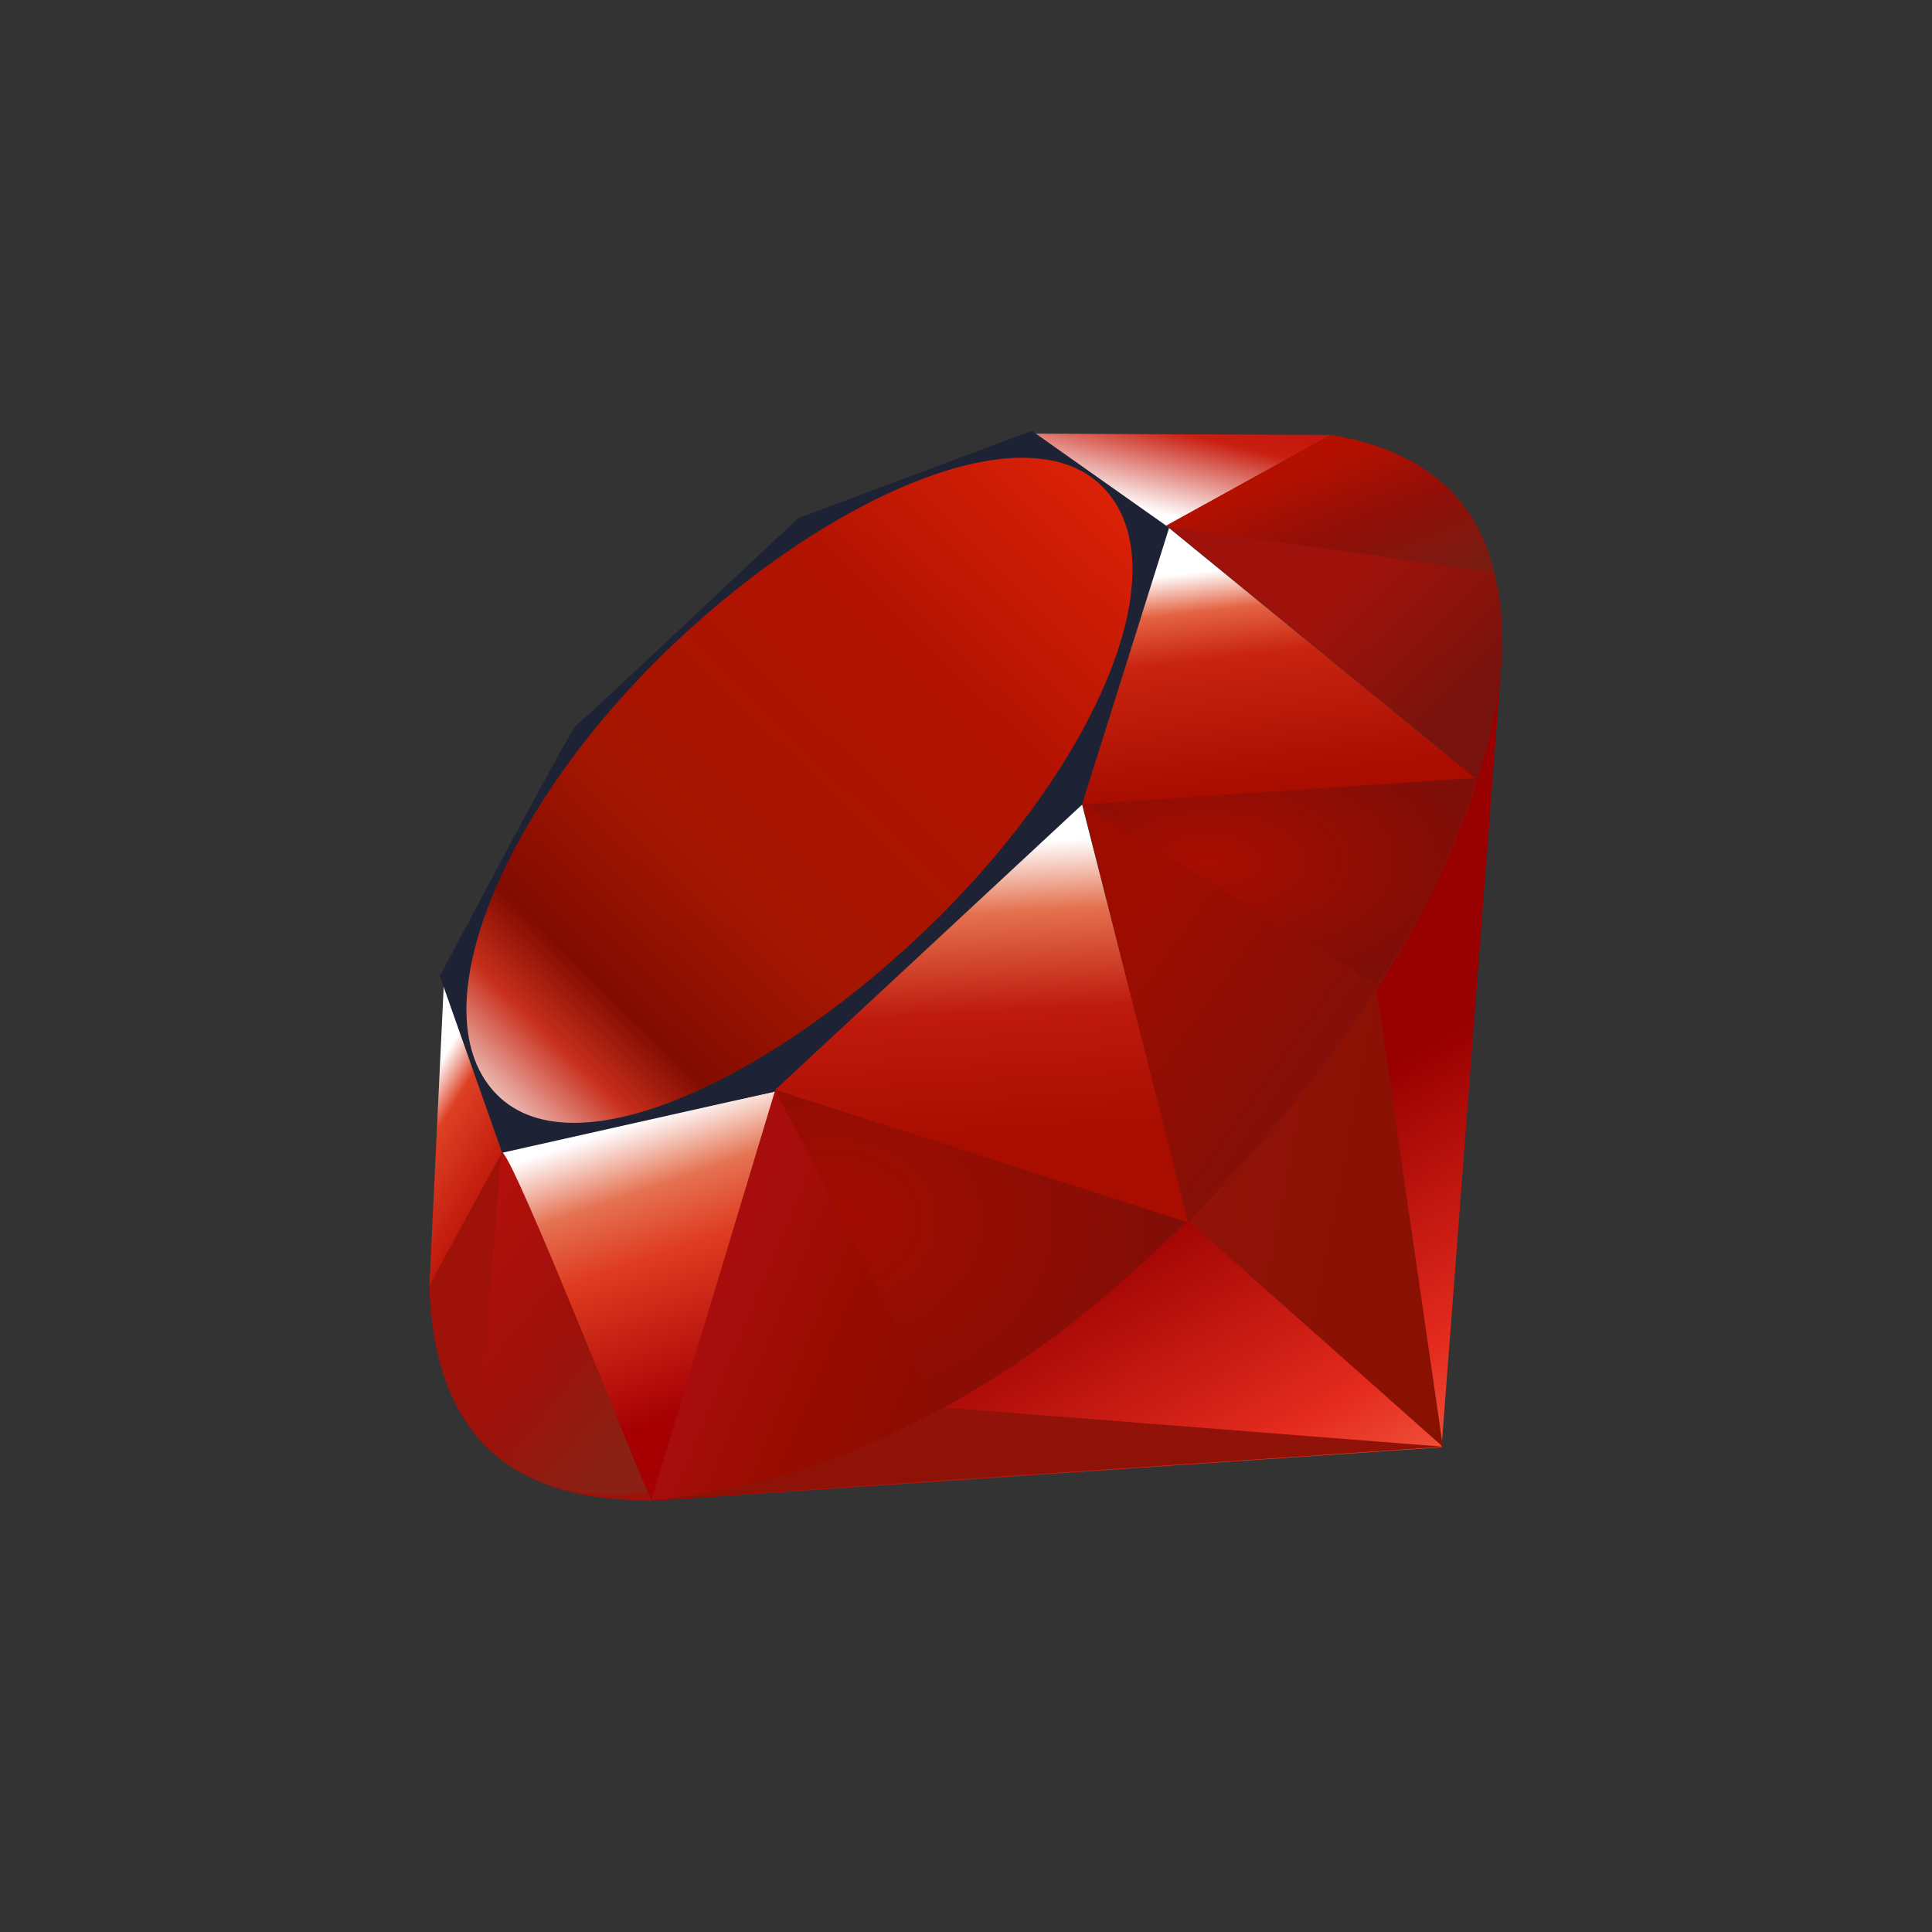
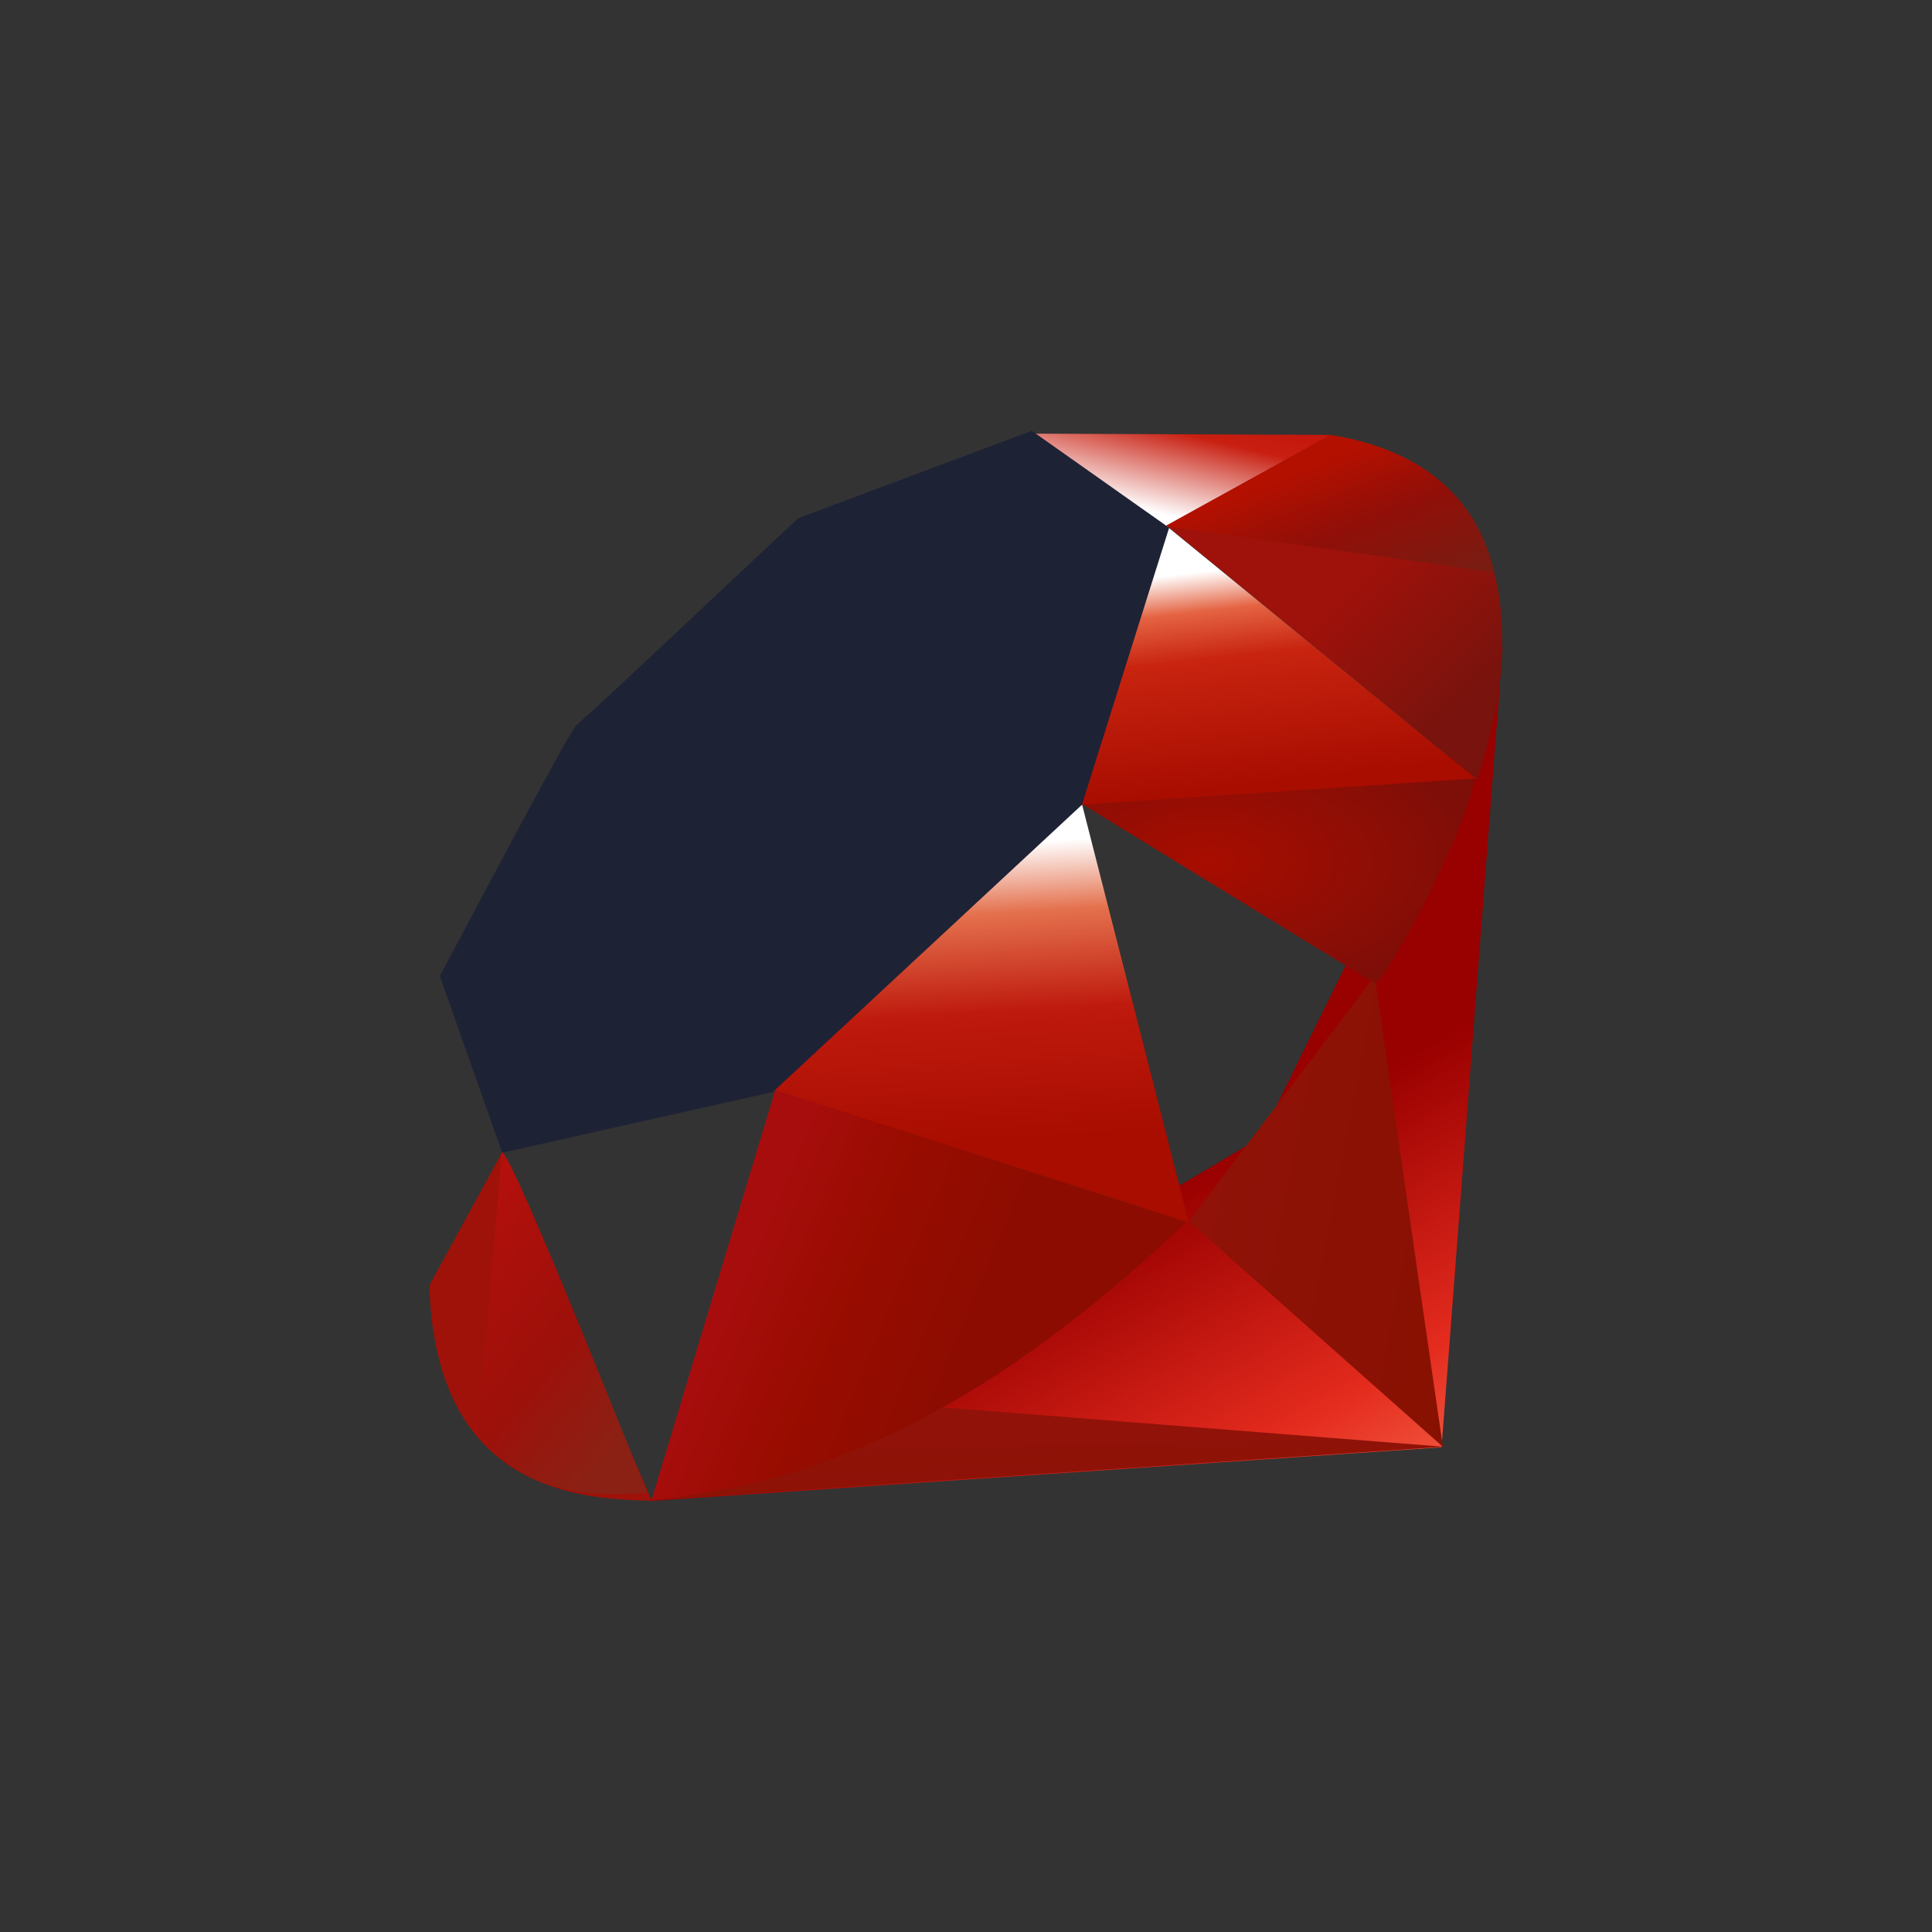
<svg xmlns="http://www.w3.org/2000/svg" width="48" height="48" viewBox="0 0 48 48" fill="none">
  <rect x="0" y="0" width="48" height="48" fill="#333333" stroke="none" />
  <path d="M31.326 28.255L16.102 37.296L35.815 35.958L37.333 16.08L31.326 28.255L31.326 28.255Z" fill="url(#paint0_linear_3164_10945)" />
  <path d="M35.848 35.945L34.153 24.25L29.538 30.344L35.848 35.945V35.945Z" fill="url(#paint1_linear_3164_10945)" />
  <path d="M35.871 35.944L23.458 34.97L16.168 37.27L35.871 35.944Z" fill="url(#paint2_linear_3164_10945)" />
-   <path d="M16.185 37.273L19.286 27.114L12.462 28.573L16.185 37.273L16.185 37.273Z" fill="url(#paint3_linear_3164_10945)" />
  <path d="M29.537 30.378L26.683 19.201L18.518 26.855L29.537 30.378V30.378Z" fill="url(#paint4_linear_3164_10945)" />
  <path d="M36.686 19.359L28.967 13.055L26.817 20.004L36.686 19.359Z" fill="url(#paint5_linear_3164_10945)" />
  <path d="M33.077 10.806L28.537 13.315L25.673 10.773L33.077 10.806V10.806Z" fill="url(#paint6_linear_3164_10945)" />
-   <path d="M10.667 31.98L12.569 28.512L11.03 24.38L10.667 31.98Z" fill="url(#paint7_linear_3164_10945)" />
  <path d="M10.928 24.25L12.476 28.64L19.201 27.131L26.88 19.995L29.047 13.112L25.634 10.703L19.834 12.874C18.006 14.574 14.459 17.938 14.332 18.001C14.205 18.065 11.99 22.253 10.928 24.25Z" fill="#1E2235" />
-   <path d="M16.362 16.363C20.323 12.435 25.43 10.115 27.39 12.092C29.348 14.069 27.271 18.874 23.31 22.8C19.349 26.726 14.306 29.175 12.347 27.197C10.388 25.222 12.401 20.289 16.362 16.363Z" fill="url(#paint8_linear_3164_10945)" />
  <path d="M16.186 37.269L19.262 27.077L29.48 30.36C25.786 33.824 21.677 36.753 16.186 37.269Z" fill="url(#paint9_linear_3164_10945)" />
-   <path d="M26.893 19.976L29.516 30.366C32.602 27.121 35.372 23.632 36.728 19.317L26.893 19.976H26.893Z" fill="url(#paint10_linear_3164_10945)" />
  <path d="M36.702 19.369C37.752 16.201 37.994 11.655 33.044 10.812L28.981 13.055L36.702 19.369Z" fill="url(#paint11_linear_3164_10945)" />
  <path d="M10.667 31.934C10.812 37.164 14.585 37.242 16.192 37.287L12.48 28.618L10.667 31.934Z" fill="#9E1209" />
  <path d="M26.908 19.991C29.28 21.449 34.059 24.376 34.156 24.43C34.307 24.515 36.217 21.209 36.65 19.341L26.908 19.991Z" fill="url(#paint12_radial_3164_10945)" />
-   <path d="M19.257 27.077L23.37 35.013C25.802 33.694 27.707 32.087 29.451 30.365L19.257 27.077Z" fill="url(#paint13_radial_3164_10945)" />
  <path d="M12.463 28.63L11.88 35.569C12.979 37.071 14.492 37.202 16.079 37.085C14.931 34.227 12.638 28.514 12.463 28.63Z" fill="url(#paint14_linear_3164_10945)" />
  <path d="M28.958 13.073L37.129 14.22C36.693 12.372 35.354 11.179 33.071 10.807L28.958 13.073Z" fill="url(#paint15_linear_3164_10945)" />
  <defs>
    <linearGradient id="paint0_linear_3164_10945" x1="34.096" y1="39.714" x2="28.476" y2="29.779" gradientUnits="userSpaceOnUse">
      <stop stop-color="#FB7655" />
      <stop offset="0.41" stop-color="#E42B1E" />
      <stop offset="0.99" stop-color="#990000" />
      <stop offset="1" stop-color="#990000" />
    </linearGradient>
    <linearGradient id="paint1_linear_3164_10945" x1="36.898" y1="31.371" x2="28.999" y2="29.828" gradientUnits="userSpaceOnUse">
      <stop stop-color="#871101" />
      <stop offset="0.99" stop-color="#911209" />
      <stop offset="1" stop-color="#911209" />
    </linearGradient>
    <linearGradient id="paint2_linear_3164_10945" x1="31.098" y1="40.015" x2="30.996" y2="35.005" gradientUnits="userSpaceOnUse">
      <stop stop-color="#871101" />
      <stop offset="0.99" stop-color="#911209" />
      <stop offset="1" stop-color="#911209" />
    </linearGradient>
    <linearGradient id="paint3_linear_3164_10945" x1="15.875" y1="27.849" x2="18.223" y2="34.736" gradientUnits="userSpaceOnUse">
      <stop stop-color="white" />
      <stop offset="0.23" stop-color="#E57252" />
      <stop offset="0.46" stop-color="#DE3B20" />
      <stop offset="0.99" stop-color="#A60003" />
      <stop offset="1" stop-color="#A60003" />
    </linearGradient>
    <linearGradient id="paint4_linear_3164_10945" x1="23.605" y1="21.028" x2="24.032" y2="28.482" gradientUnits="userSpaceOnUse">
      <stop stop-color="white" />
      <stop offset="0.23" stop-color="#E4714E" />
      <stop offset="0.56" stop-color="#BE1A0D" />
      <stop offset="0.99" stop-color="#A80D00" />
      <stop offset="1" stop-color="#A80D00" />
    </linearGradient>
    <linearGradient id="paint5_linear_3164_10945" x1="30.465" y1="14.138" x2="31.088" y2="19.552" gradientUnits="userSpaceOnUse">
      <stop stop-color="white" />
      <stop offset="0.18" stop-color="#E46342" />
      <stop offset="0.4" stop-color="#C82410" />
      <stop offset="0.99" stop-color="#A80D00" />
      <stop offset="1" stop-color="#A80D00" />
    </linearGradient>
    <linearGradient id="paint6_linear_3164_10945" x1="26.68" y1="12.256" x2="27.559" y2="8.532" gradientUnits="userSpaceOnUse">
      <stop stop-color="white" />
      <stop offset="0.54" stop-color="#C81F11" />
      <stop offset="0.99" stop-color="#BF0905" />
      <stop offset="1" stop-color="#BF0905" />
    </linearGradient>
    <linearGradient id="paint7_linear_3164_10945" x1="11.192" y1="25.986" x2="13.489" y2="27.426" gradientUnits="userSpaceOnUse">
      <stop stop-color="white" />
      <stop offset="0.31" stop-color="#DE4024" />
      <stop offset="0.99" stop-color="#BF190B" />
      <stop offset="1" stop-color="#BF190B" />
    </linearGradient>
    <linearGradient id="paint8_linear_3164_10945" x1="8.169" y1="31.579" x2="28.808" y2="10.296" gradientUnits="userSpaceOnUse">
      <stop stop-color="#BD0012" />
      <stop offset="0.07" stop-color="white" />
      <stop offset="0.17" stop-color="white" />
      <stop offset="0.27" stop-color="#C82F1C" />
      <stop offset="0.33" stop-color="#820C01" />
      <stop offset="0.46" stop-color="#A31601" />
      <stop offset="0.72" stop-color="#B31301" />
      <stop offset="0.99" stop-color="#E82609" />
      <stop offset="1" stop-color="#E82609" />
    </linearGradient>
    <linearGradient id="paint9_linear_3164_10945" x1="24.002" y1="33.722" x2="18.161" y2="31.269" gradientUnits="userSpaceOnUse">
      <stop stop-color="#8C0C01" />
      <stop offset="0.54" stop-color="#990C00" />
      <stop offset="0.99" stop-color="#A80D0E" />
      <stop offset="1" stop-color="#A80D0E" />
    </linearGradient>
    <linearGradient id="paint10_linear_3164_10945" x1="34.694" y1="26.251" x2="28.678" y2="21.977" gradientUnits="userSpaceOnUse">
      <stop stop-color="#7E110B" />
      <stop offset="0.99" stop-color="#9E0C00" />
      <stop offset="1" stop-color="#9E0C00" />
    </linearGradient>
    <linearGradient id="paint11_linear_3164_10945" x1="36.727" y1="17.154" x2="33.897" y2="14.282" gradientUnits="userSpaceOnUse">
      <stop stop-color="#79130D" />
      <stop offset="0.99" stop-color="#9E120B" />
      <stop offset="1" stop-color="#9E120B" />
    </linearGradient>
    <radialGradient id="paint12_radial_3164_10945" cx="0" cy="0" r="1" gradientUnits="userSpaceOnUse" gradientTransform="translate(30.026 21.388) scale(6.778 3.542)">
      <stop stop-color="#A80D00" />
      <stop offset="0.99" stop-color="#7E0E08" />
      <stop offset="1" stop-color="#7E0E08" />
    </radialGradient>
    <radialGradient id="paint13_radial_3164_10945" cx="0" cy="0" r="1" gradientUnits="userSpaceOnUse" gradientTransform="translate(20.638 30.32) scale(9.01 7.014)">
      <stop stop-color="#A30C00" />
      <stop offset="0.99" stop-color="#800E08" />
      <stop offset="1" stop-color="#800E08" />
    </radialGradient>
    <linearGradient id="paint14_linear_3164_10945" x1="14.255" y1="37.263" x2="9.183" y2="33.053" gradientUnits="userSpaceOnUse">
      <stop stop-color="#8B2114" />
      <stop offset="0.43" stop-color="#9E100A" />
      <stop offset="0.99" stop-color="#B3100C" />
      <stop offset="1" stop-color="#B3100C" />
    </linearGradient>
    <linearGradient id="paint15_linear_3164_10945" x1="31.48" y1="12.022" x2="32.92" y2="15.664" gradientUnits="userSpaceOnUse">
      <stop stop-color="#B31000" />
      <stop offset="0.44" stop-color="#910F08" />
      <stop offset="0.99" stop-color="#791C12" />
      <stop offset="1" stop-color="#791C12" />
    </linearGradient>
  </defs>
</svg>